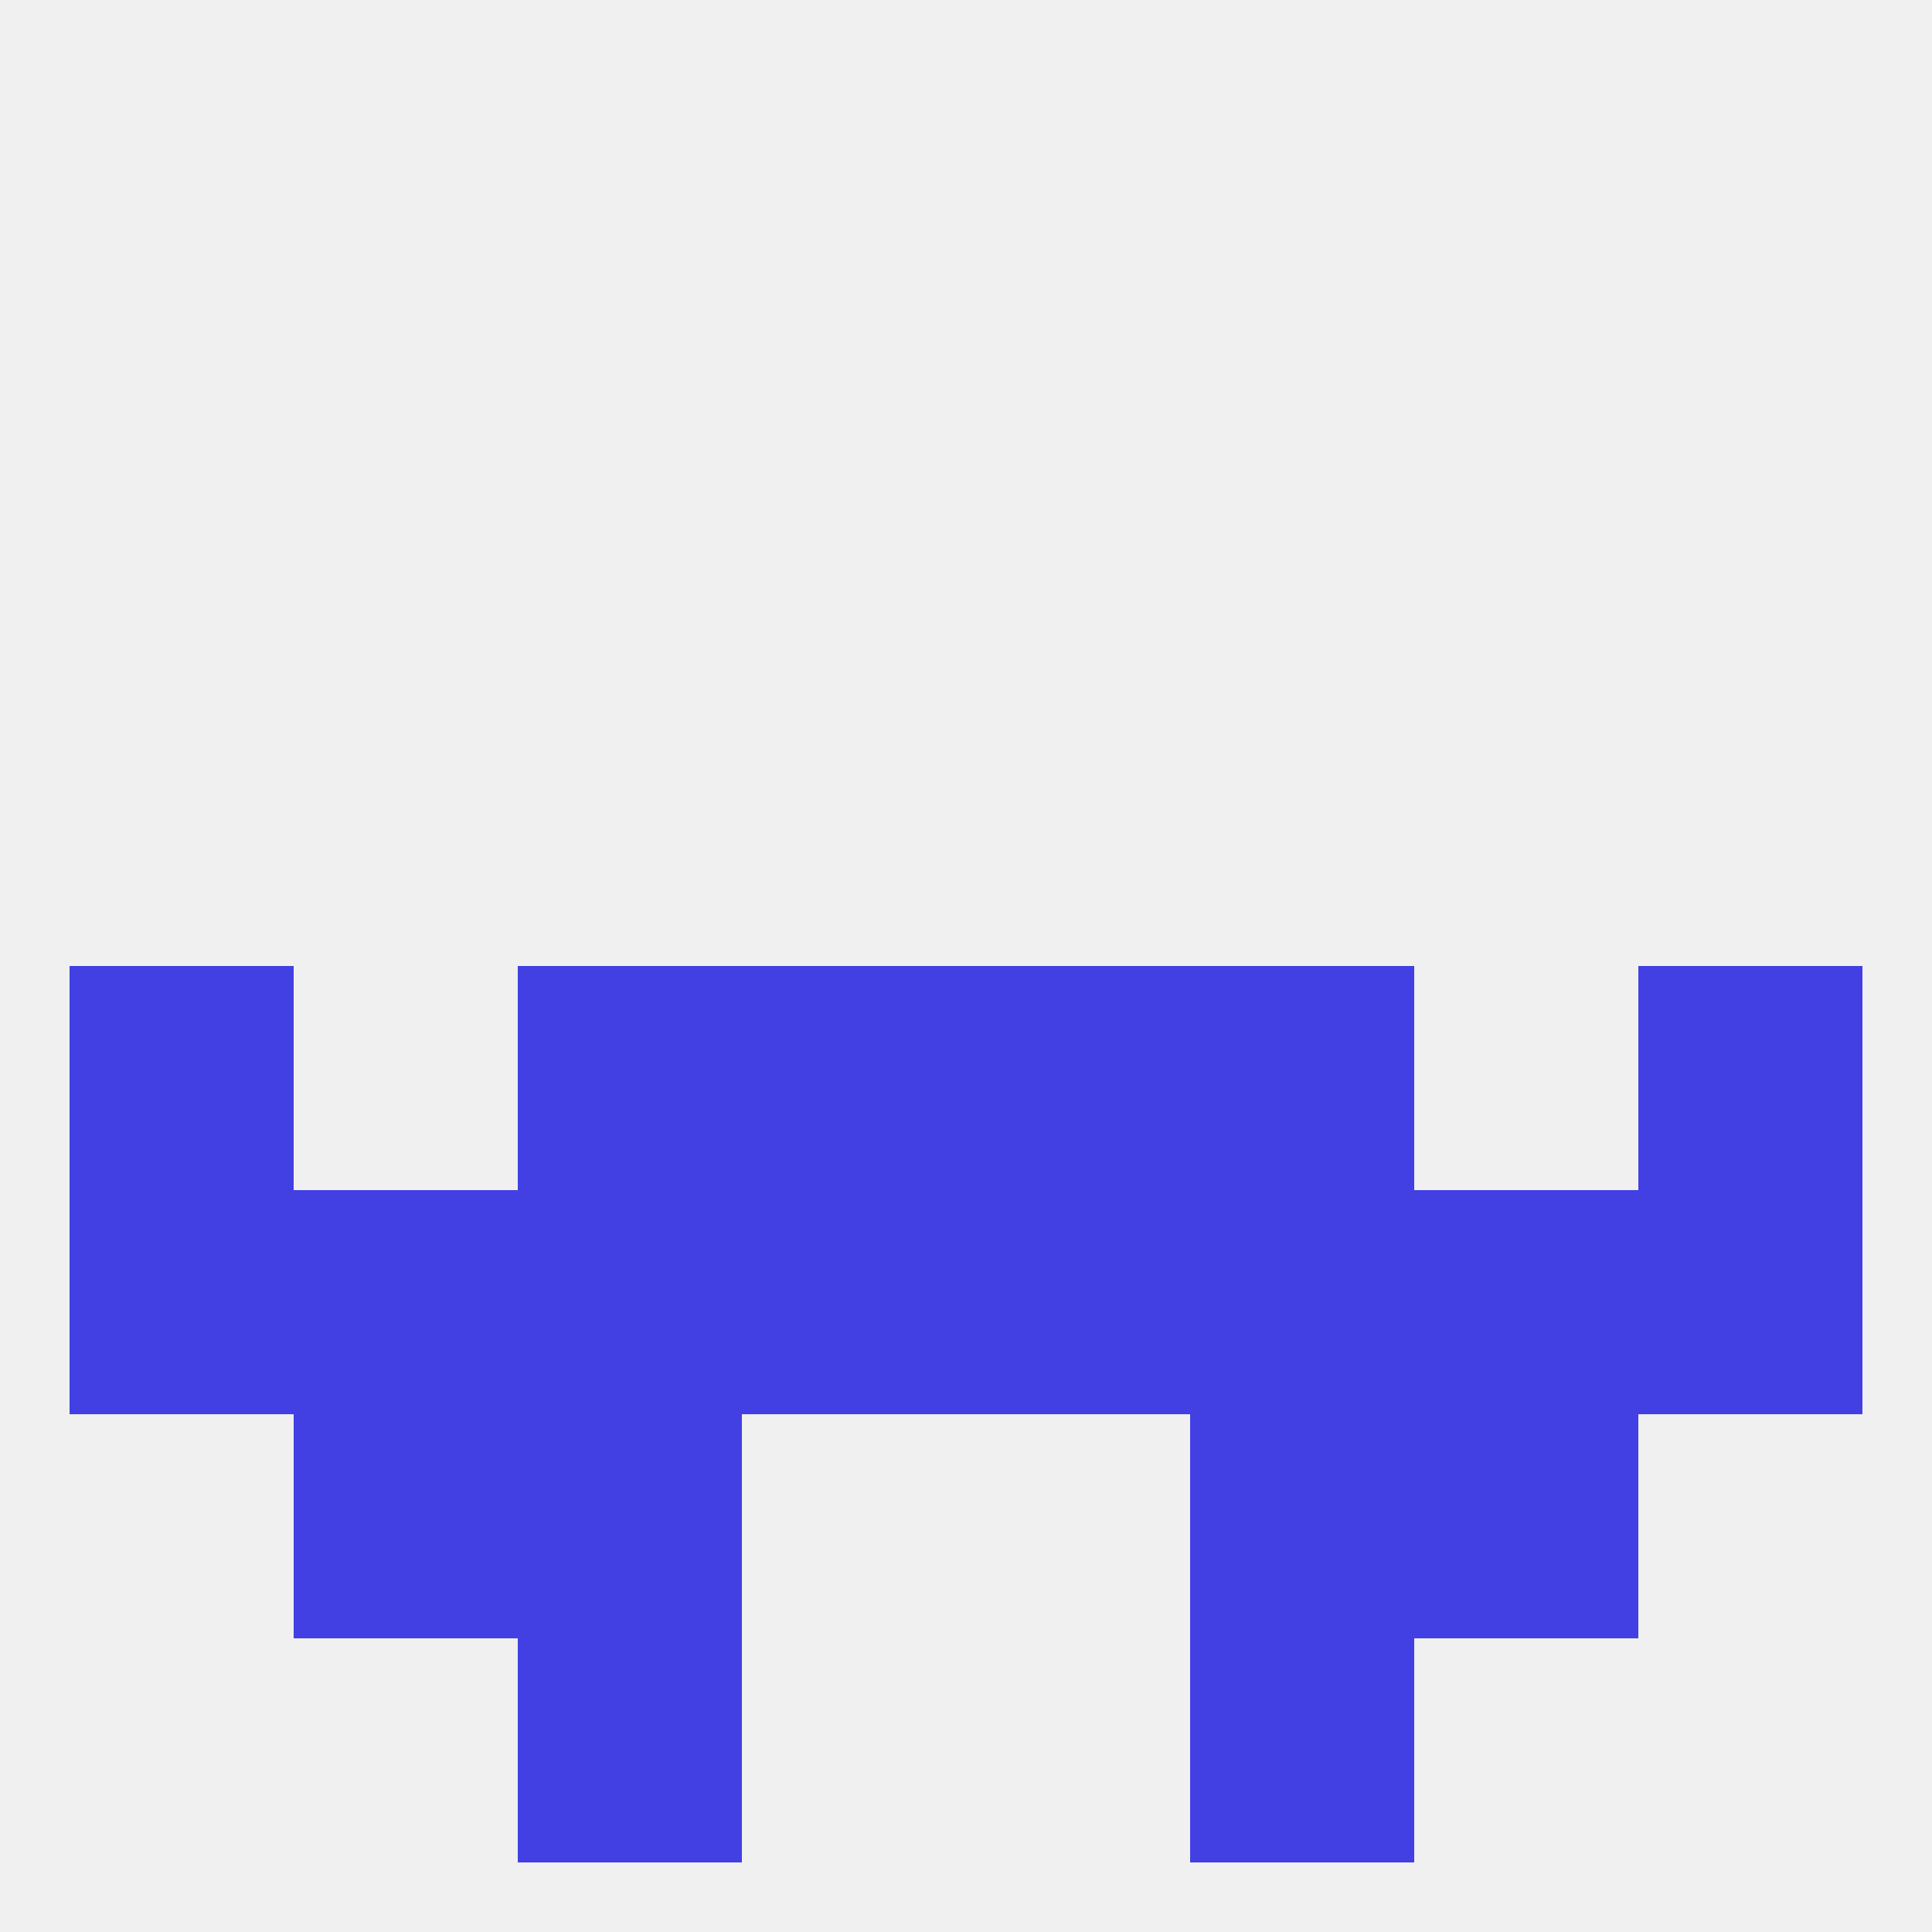
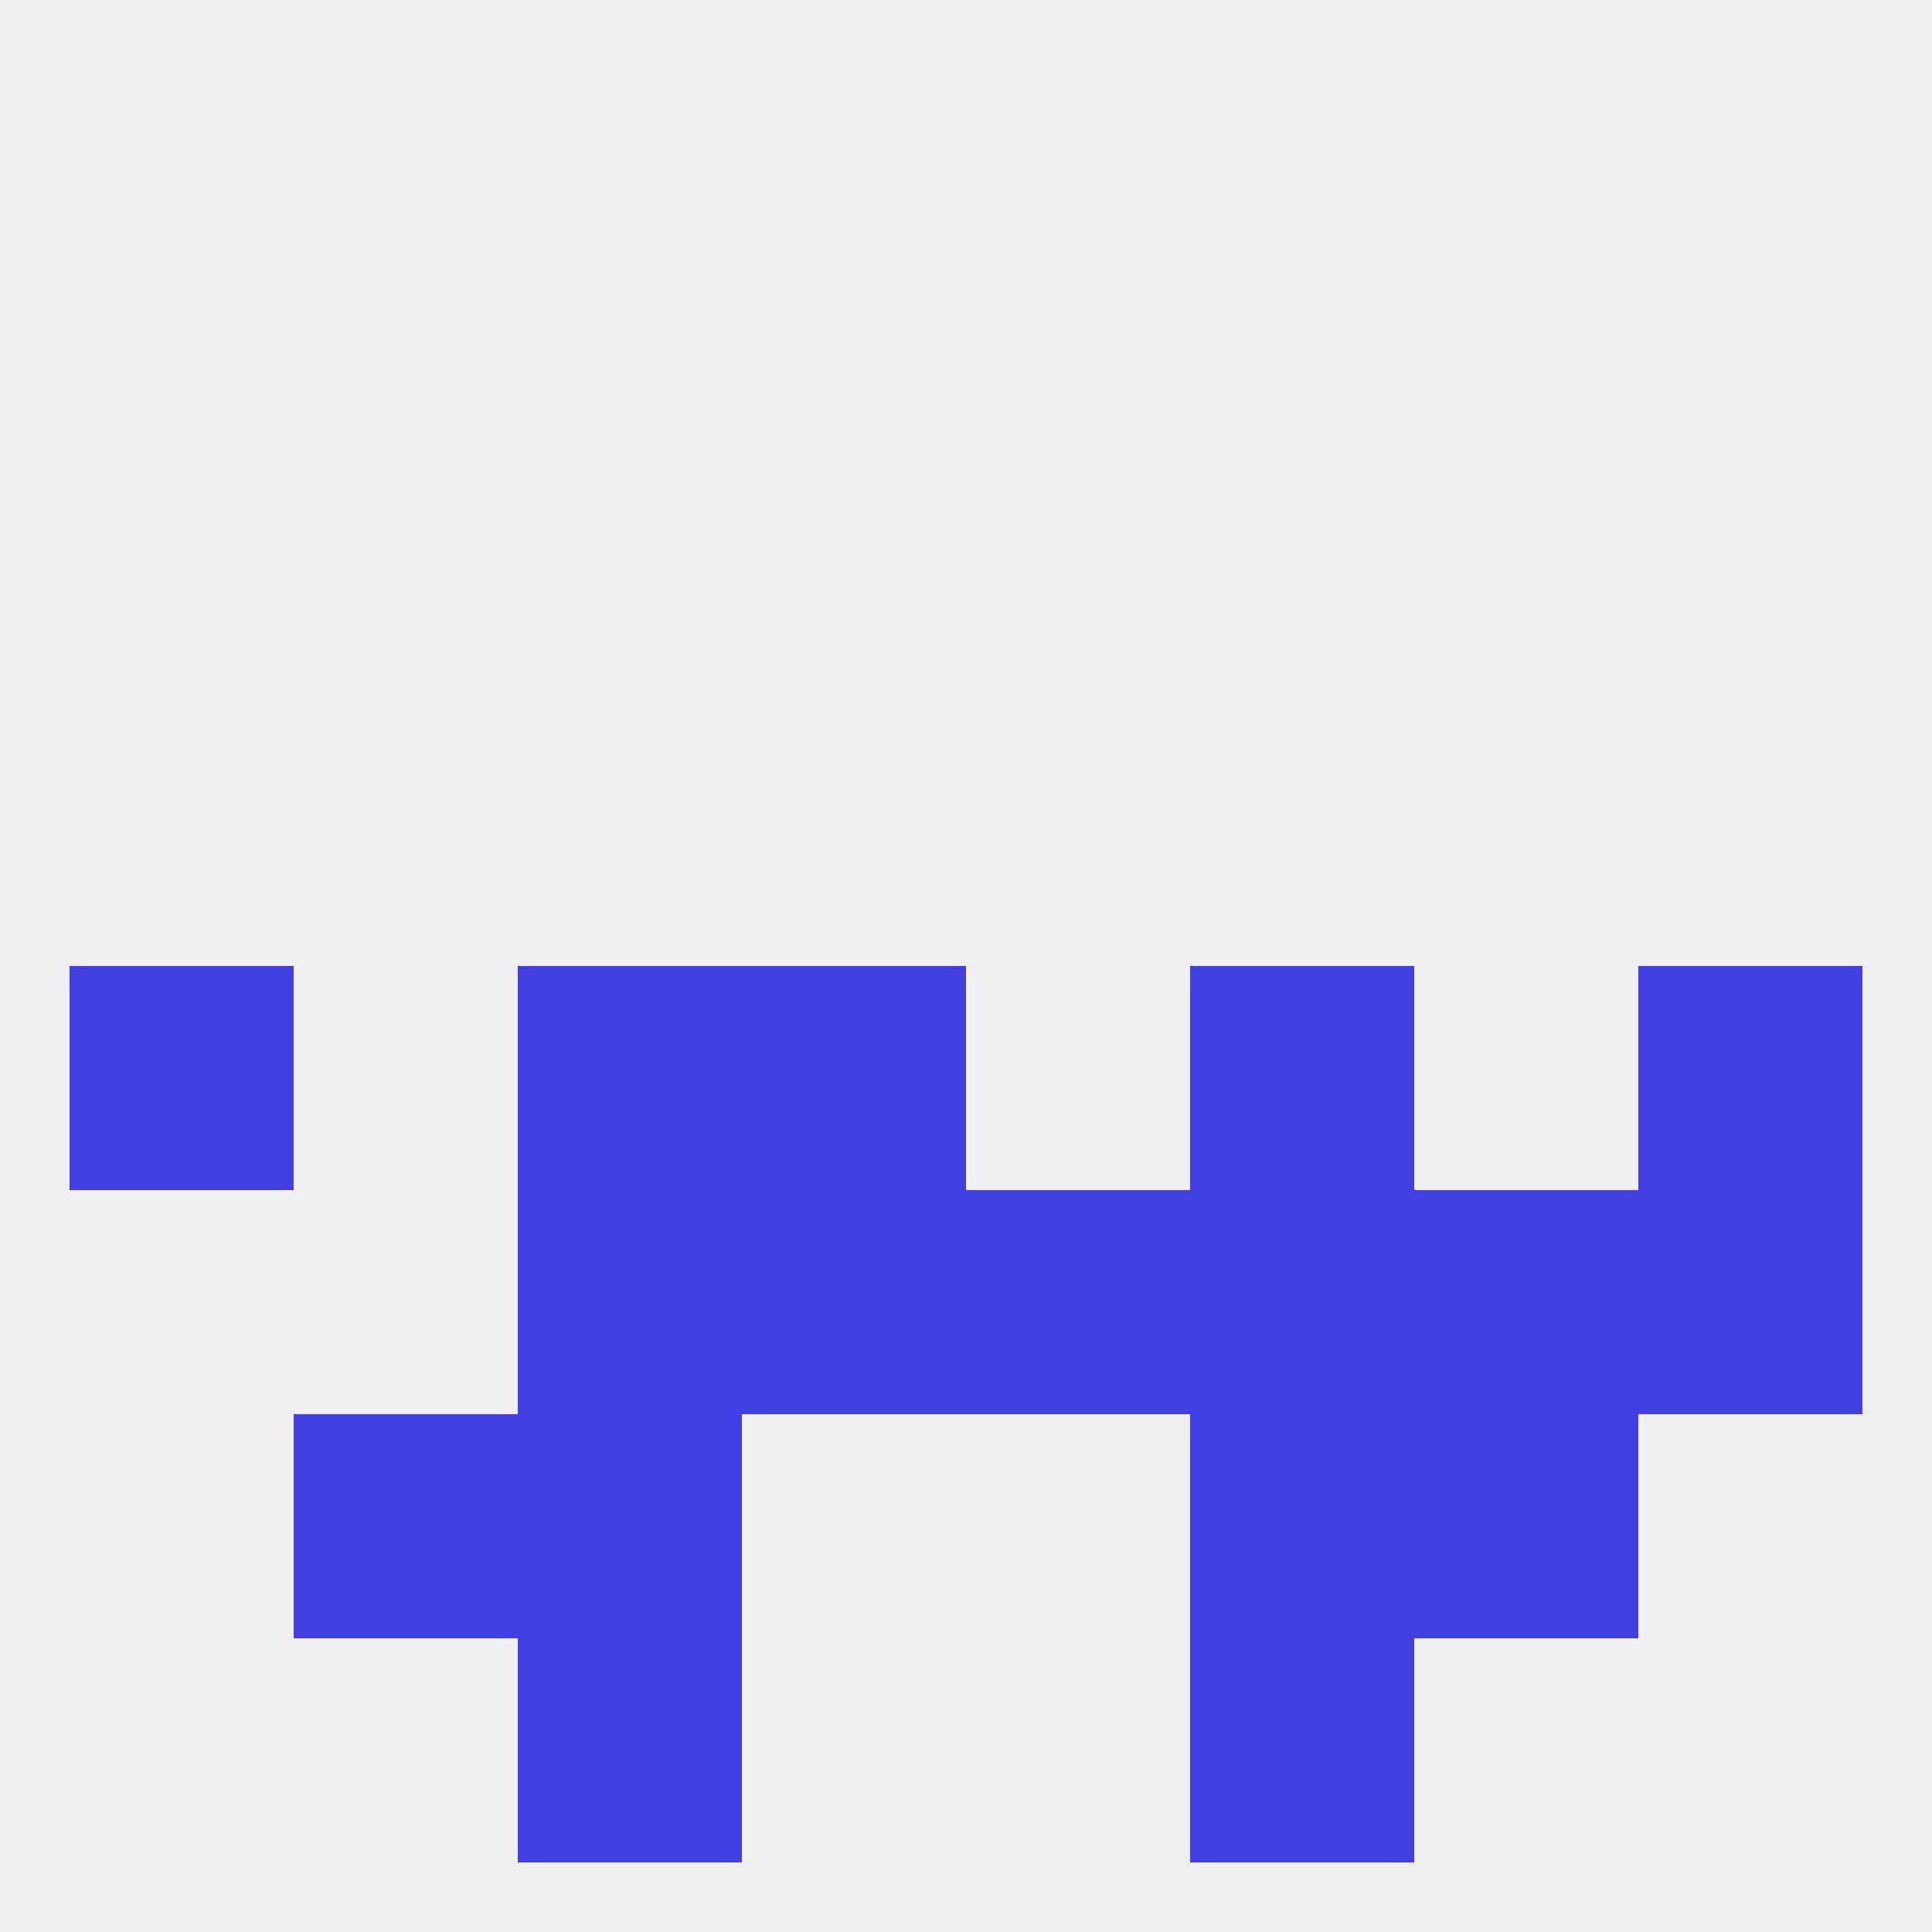
<svg xmlns="http://www.w3.org/2000/svg" version="1.1" baseprofile="full" width="250" height="250" viewBox="0 0 250 250">
  <rect width="100%" height="100%" fill="rgba(240,240,240,255)" />
  <rect x="212" y="125" width="29" height="29" fill="rgba(66,64,226,255)" />
  <rect x="96" y="125" width="29" height="29" fill="rgba(66,64,226,255)" />
-   <rect x="125" y="125" width="29" height="29" fill="rgba(66,64,226,255)" />
  <rect x="67" y="125" width="29" height="29" fill="rgba(66,64,226,255)" />
  <rect x="154" y="125" width="29" height="29" fill="rgba(66,64,226,255)" />
  <rect x="9" y="125" width="29" height="29" fill="rgba(66,64,226,255)" />
  <rect x="96" y="154" width="29" height="29" fill="rgba(66,64,226,255)" />
  <rect x="67" y="154" width="29" height="29" fill="rgba(66,64,226,255)" />
  <rect x="154" y="154" width="29" height="29" fill="rgba(66,64,226,255)" />
  <rect x="212" y="154" width="29" height="29" fill="rgba(66,64,226,255)" />
  <rect x="125" y="154" width="29" height="29" fill="rgba(66,64,226,255)" />
-   <rect x="38" y="154" width="29" height="29" fill="rgba(66,64,226,255)" />
  <rect x="183" y="154" width="29" height="29" fill="rgba(66,64,226,255)" />
-   <rect x="9" y="154" width="29" height="29" fill="rgba(66,64,226,255)" />
  <rect x="183" y="183" width="29" height="29" fill="rgba(66,64,226,255)" />
  <rect x="67" y="183" width="29" height="29" fill="rgba(66,64,226,255)" />
  <rect x="154" y="183" width="29" height="29" fill="rgba(66,64,226,255)" />
  <rect x="38" y="183" width="29" height="29" fill="rgba(66,64,226,255)" />
  <rect x="67" y="212" width="29" height="29" fill="rgba(66,64,226,255)" />
  <rect x="154" y="212" width="29" height="29" fill="rgba(66,64,226,255)" />
</svg>